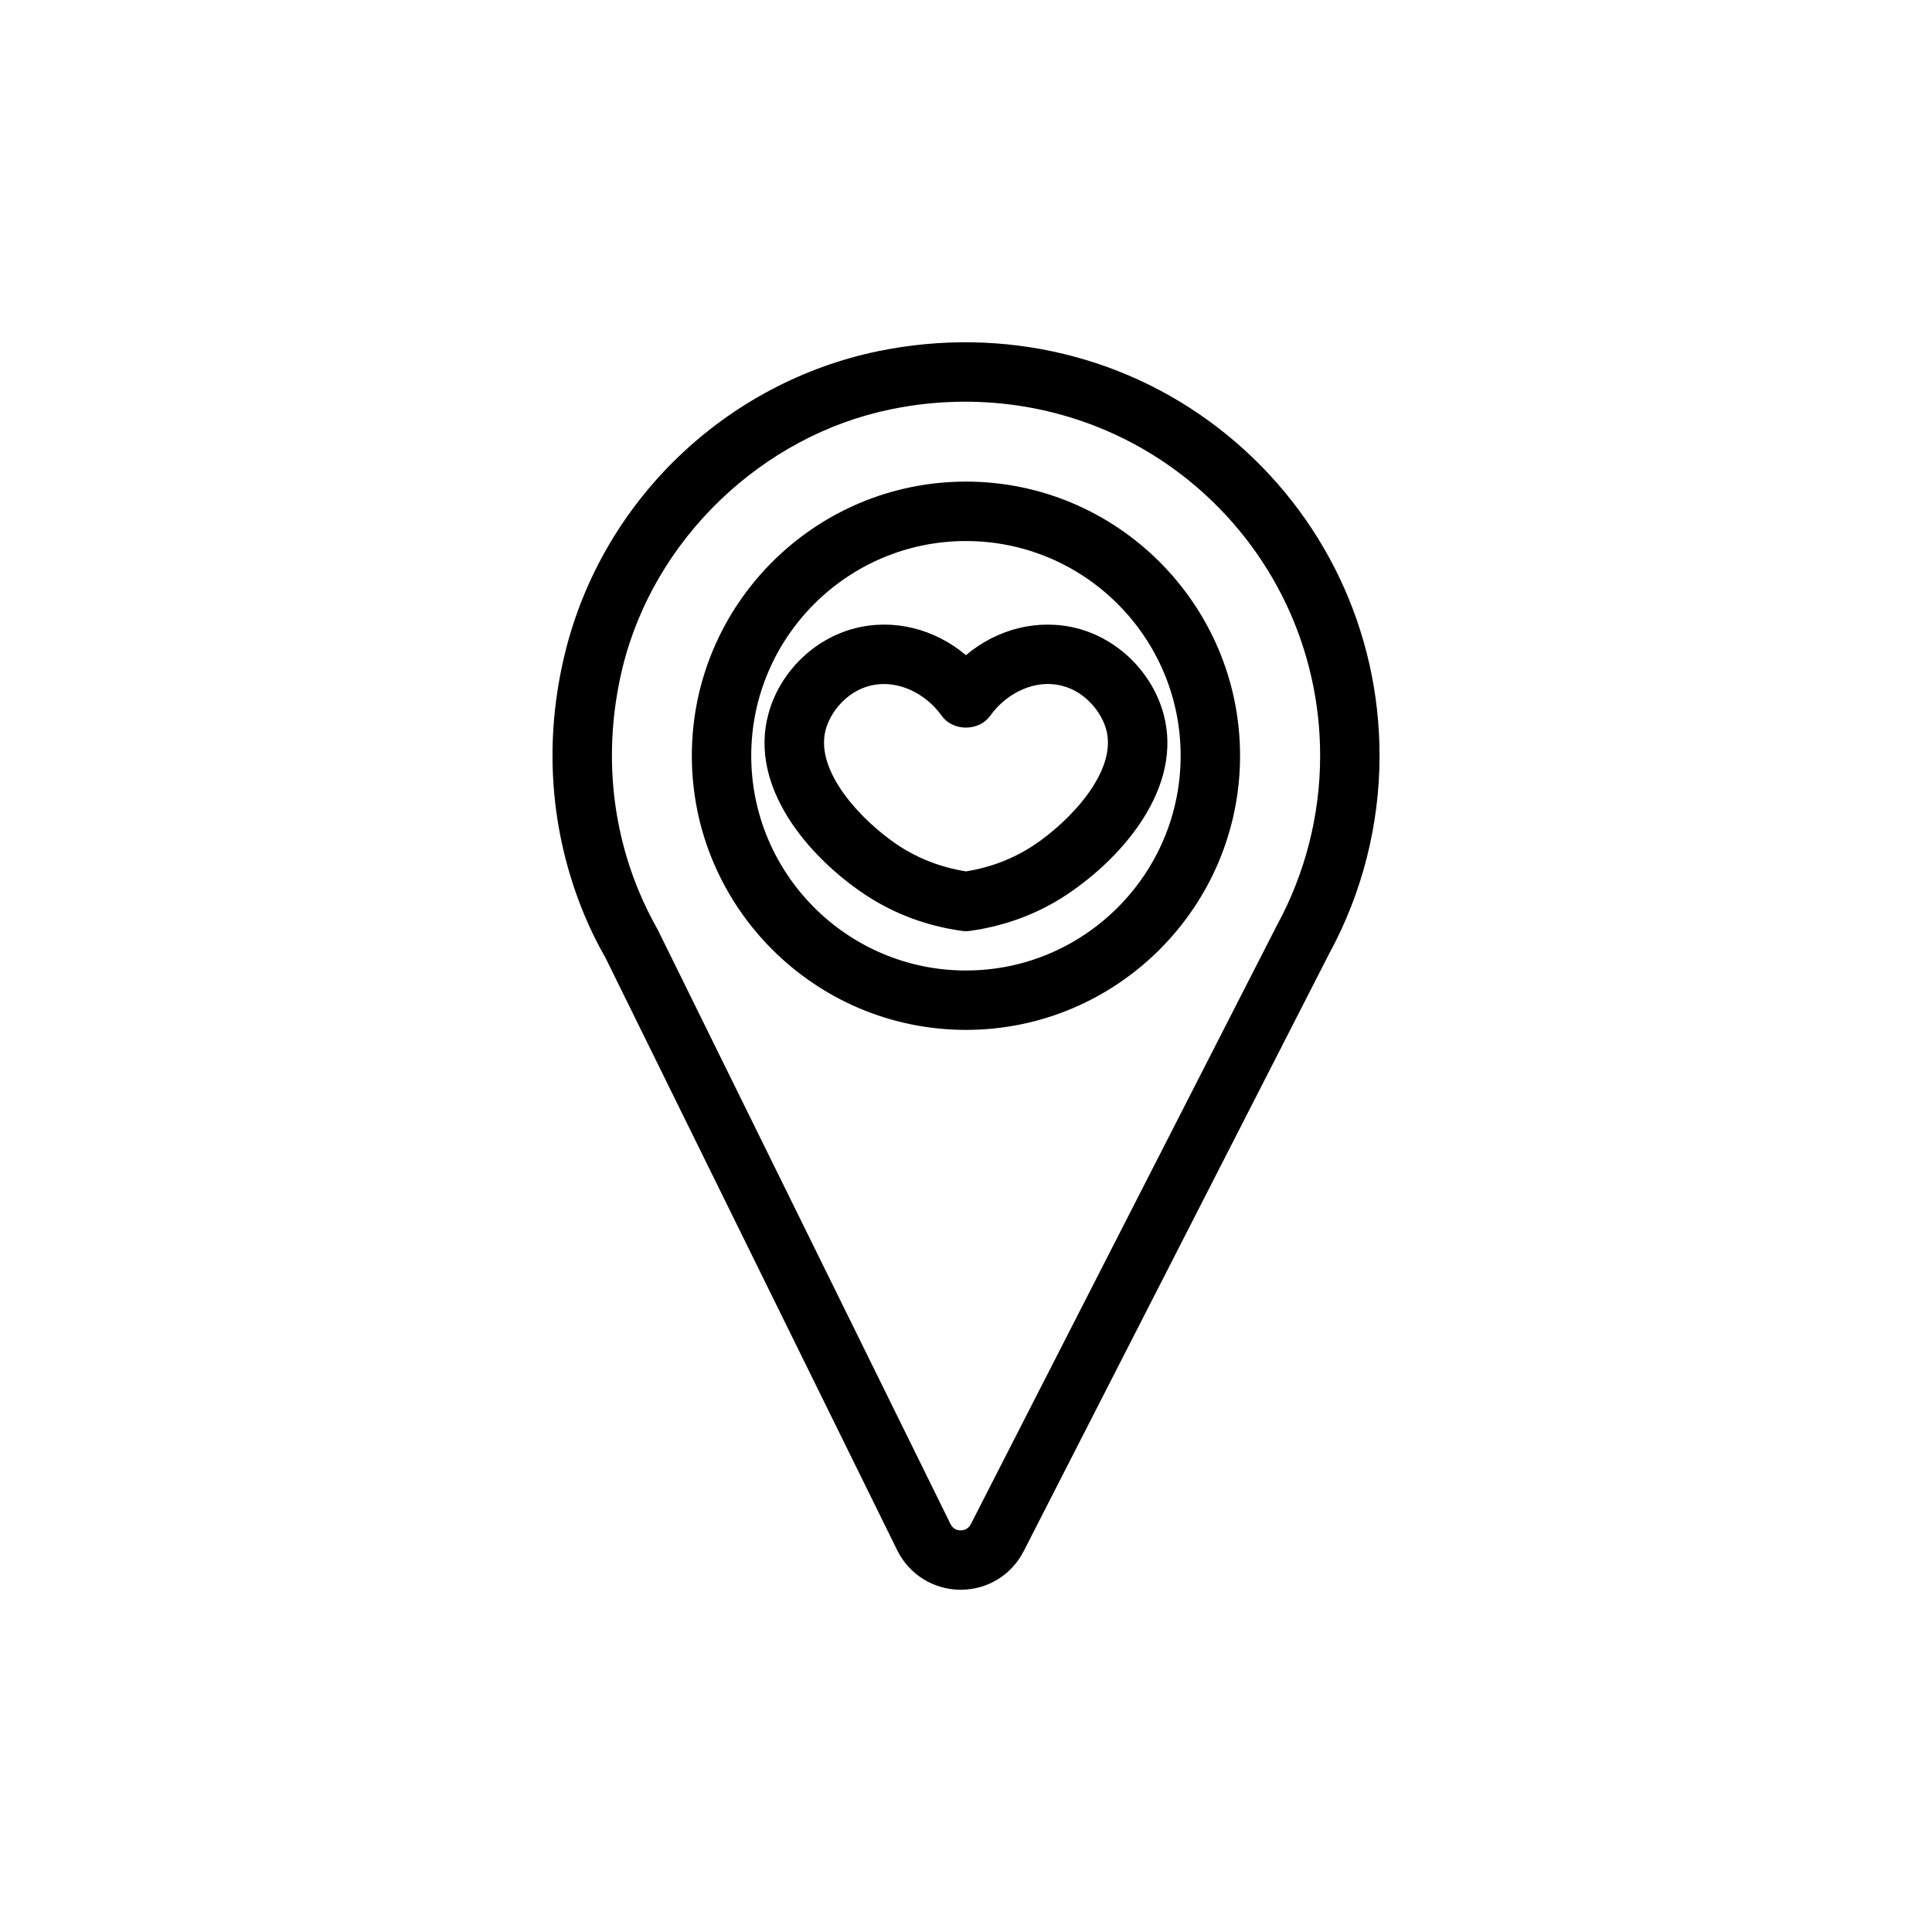
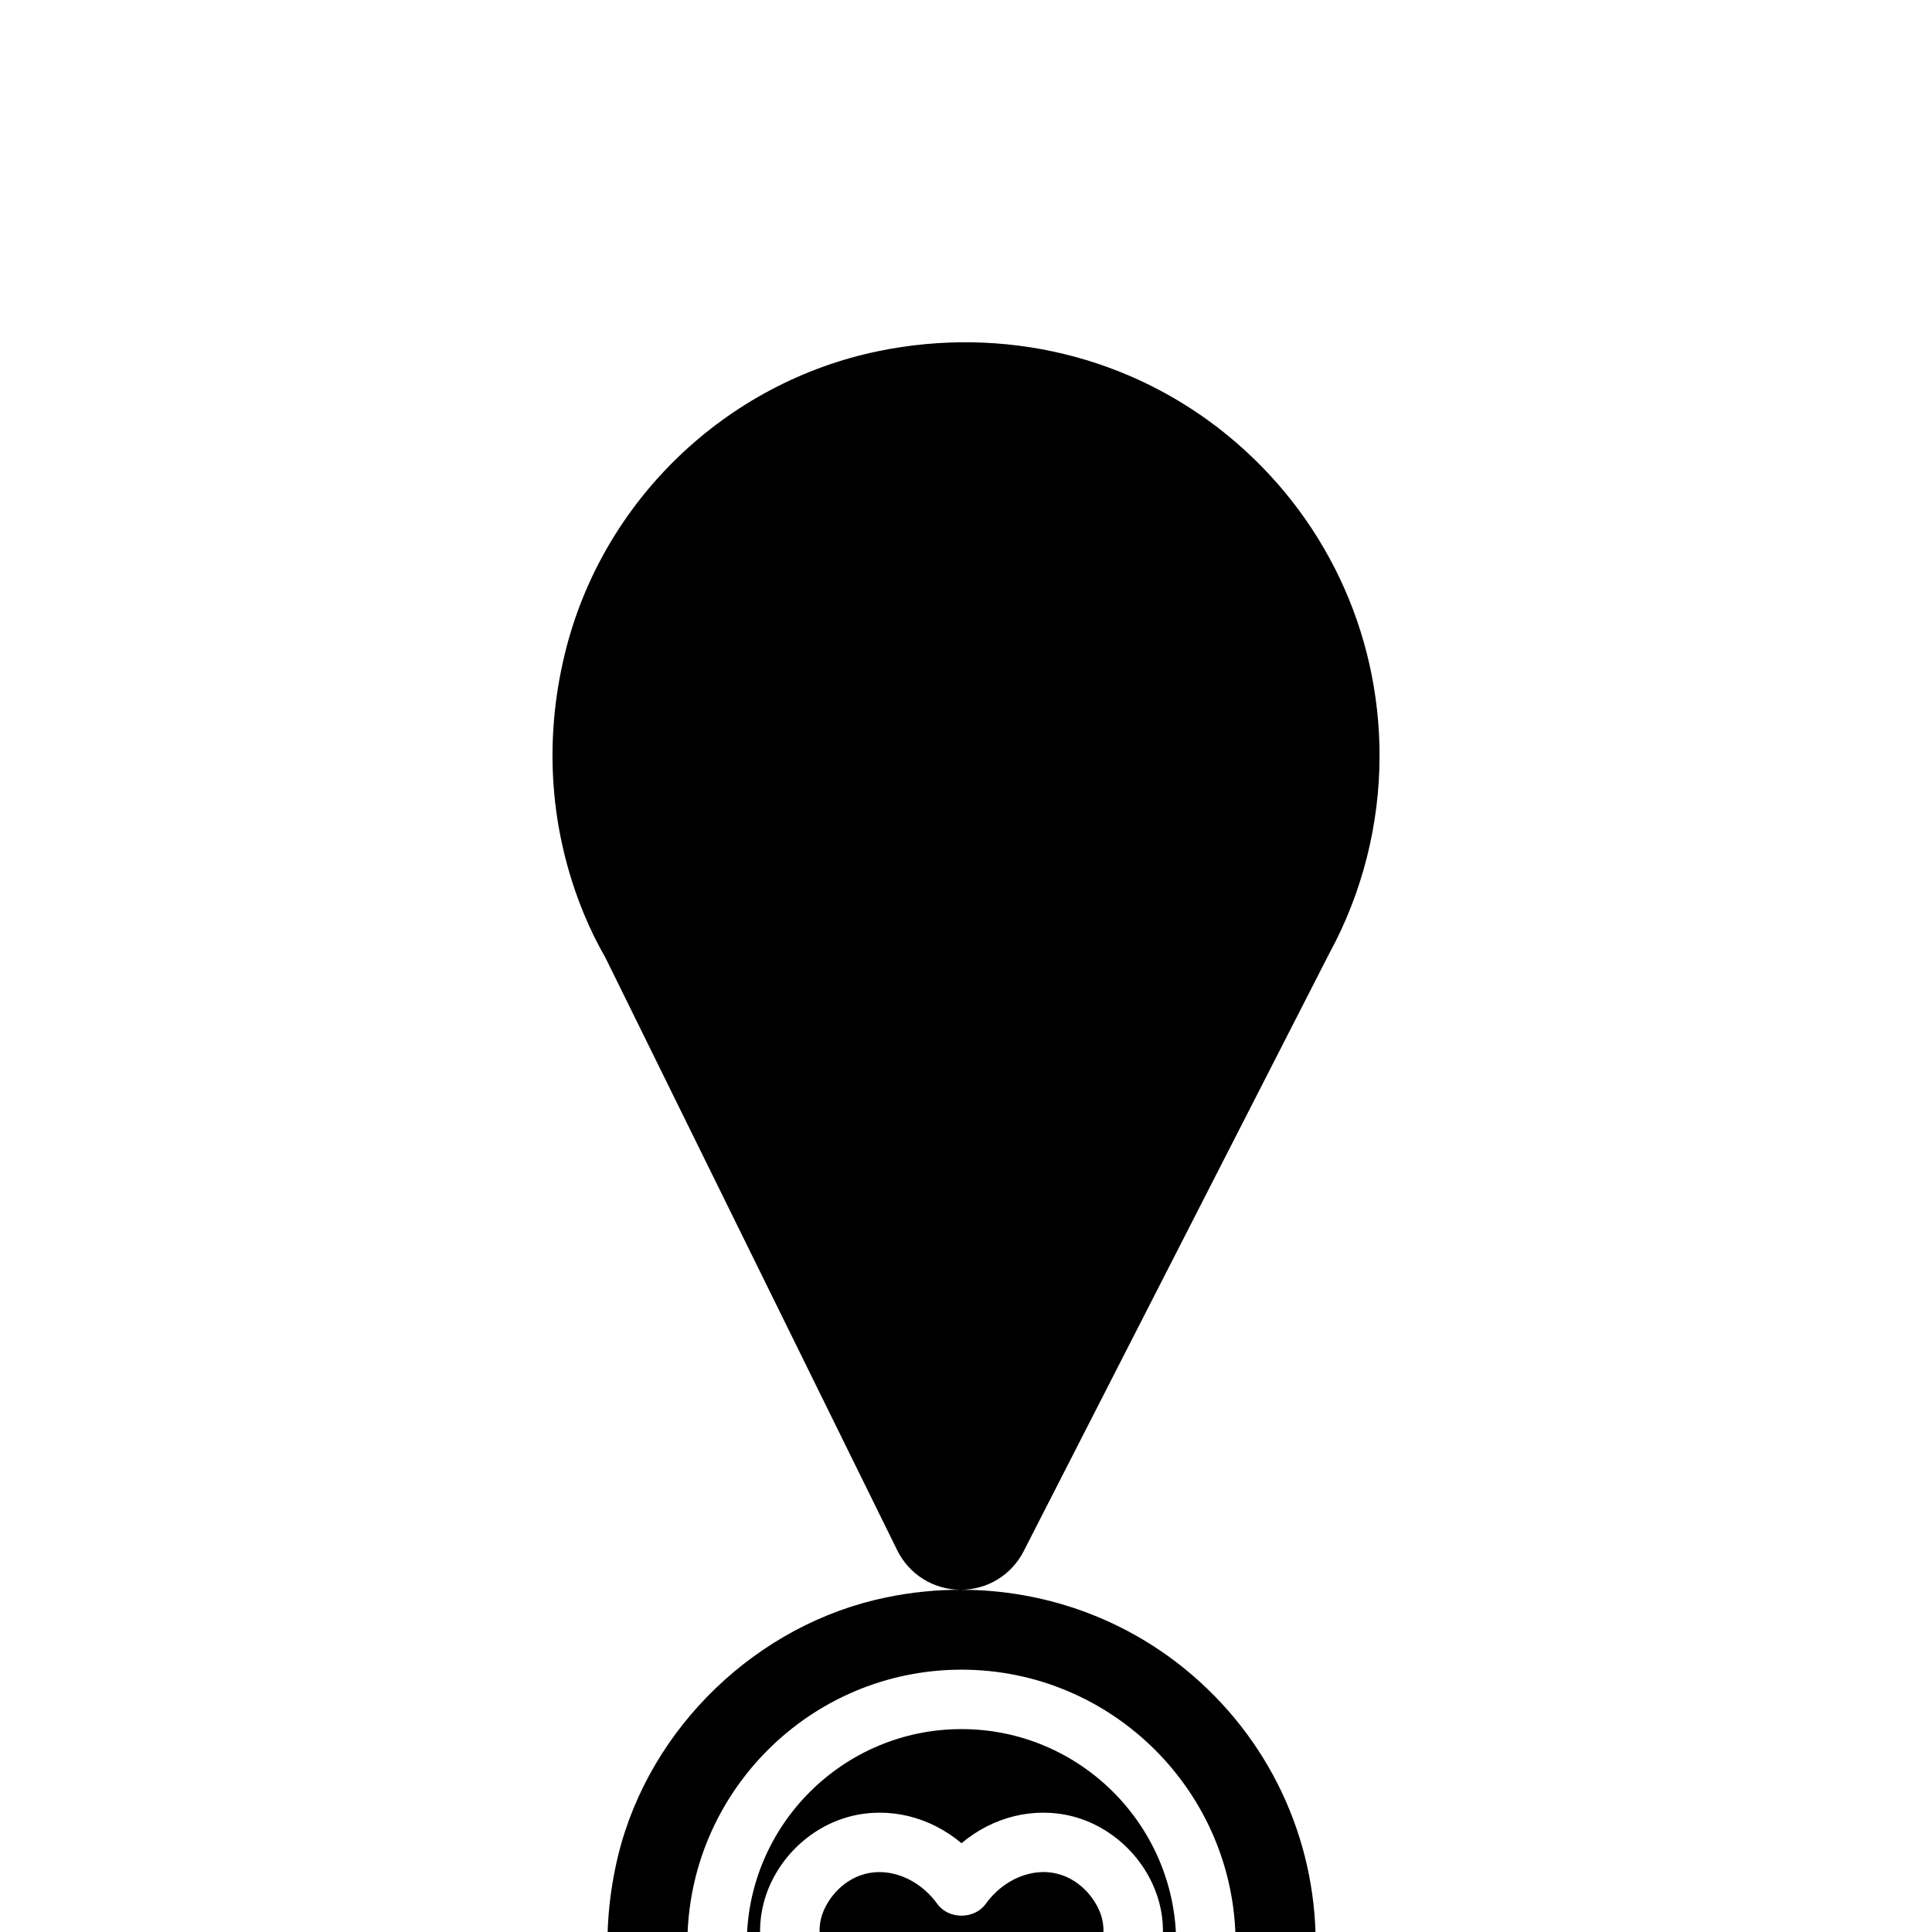
<svg xmlns="http://www.w3.org/2000/svg" fill="#000000" width="800px" height="800px" version="1.1" viewBox="144 144 512 512">
-   <path d="m398.6 565.3h-0.141c-7.133-0.066-13.527-4.062-16.691-10.473l-77.332-157.05c-1.984-3.43-3.969-7.414-5.668-11.539-9.039-21.898-10.77-45.754-5.039-69.148 9.855-40.305 42.523-71.73 83.223-80.074 33.109-6.723 66.676 1.371 92.293 22.293 25.645 20.941 40.352 51.895 40.352 84.957 0 18.246-4.582 36.336-13.258 52.285l-81.051 158.53c-3.227 6.312-9.602 10.219-16.688 10.219zm1.18-314.85c-6.516 0-13.113 0.66-19.664 2.016-34.242 6.992-62.816 34.48-71.117 68.391-4.894 20.121-3.43 40.605 4.254 59.199 1.527 3.668 3.227 7.07 5.086 10.391l77.555 157.44c0.738 1.465 2.016 1.715 2.707 1.668 0.691 0 1.953-0.219 2.676-1.637l81.129-158.71c7.527-13.809 11.445-29.301 11.445-44.934 0-28.309-12.594-54.82-34.559-72.754-16.875-13.762-37.832-21.066-59.512-21.066zm0.207 166.48c-40.055 0-72.645-32.605-72.645-72.656 0-40.055 32.59-72.645 72.645-72.645 40.051 0 72.641 32.59 72.641 72.645 0 40.051-32.59 72.656-72.641 72.656zm0-129.55c-31.379 0-56.902 25.52-56.902 56.898 0 31.375 25.523 56.914 56.902 56.914 31.375 0 56.898-25.539 56.898-56.914 0-31.379-25.523-56.898-56.898-56.898zm0 103.39c-0.379 0-0.727-0.031-1.105-0.078-9.414-1.324-18.059-4.566-25.691-9.652-15.02-10.012-30.75-28.512-25.586-47.738 2.93-11.004 11.934-19.961 22.941-22.797 10.23-2.613 21.094 0.098 29.441 7.117 8.344-7.019 19.207-9.73 29.441-7.117 10.988 2.836 19.992 11.793 22.953 22.816 5.148 19.207-10.578 37.707-25.602 47.719-7.633 5.086-16.277 8.328-25.707 9.652-0.363 0.047-0.727 0.078-1.086 0.078zm-21.762-65.496c-1.258 0-2.516 0.156-3.746 0.473-6.328 1.637-10.484 7.164-11.664 11.633-2.992 11.117 9.793 24.359 19.098 30.562 5.367 3.57 11.445 5.918 18.074 6.988 6.625-1.07 12.688-3.418 18.059-6.988 9.32-6.203 22.102-19.445 19.129-30.547-1.199-4.484-5.371-10.012-11.684-11.648-6.707-1.781-14.422 1.449-19.113 7.981-2.977 4.125-9.809 4.125-12.785 0-3.84-5.336-9.684-8.453-15.367-8.453z" />
+   <path d="m398.6 565.3h-0.141c-7.133-0.066-13.527-4.062-16.691-10.473l-77.332-157.05c-1.984-3.43-3.969-7.414-5.668-11.539-9.039-21.898-10.77-45.754-5.039-69.148 9.855-40.305 42.523-71.73 83.223-80.074 33.109-6.723 66.676 1.371 92.293 22.293 25.645 20.941 40.352 51.895 40.352 84.957 0 18.246-4.582 36.336-13.258 52.285l-81.051 158.53c-3.227 6.312-9.602 10.219-16.688 10.219zc-6.516 0-13.113 0.66-19.664 2.016-34.242 6.992-62.816 34.48-71.117 68.391-4.894 20.121-3.43 40.605 4.254 59.199 1.527 3.668 3.227 7.07 5.086 10.391l77.555 157.44c0.738 1.465 2.016 1.715 2.707 1.668 0.691 0 1.953-0.219 2.676-1.637l81.129-158.71c7.527-13.809 11.445-29.301 11.445-44.934 0-28.309-12.594-54.82-34.559-72.754-16.875-13.762-37.832-21.066-59.512-21.066zm0.207 166.48c-40.055 0-72.645-32.605-72.645-72.656 0-40.055 32.59-72.645 72.645-72.645 40.051 0 72.641 32.59 72.641 72.645 0 40.051-32.59 72.656-72.641 72.656zm0-129.55c-31.379 0-56.902 25.52-56.902 56.898 0 31.375 25.523 56.914 56.902 56.914 31.375 0 56.898-25.539 56.898-56.914 0-31.379-25.523-56.898-56.898-56.898zm0 103.39c-0.379 0-0.727-0.031-1.105-0.078-9.414-1.324-18.059-4.566-25.691-9.652-15.02-10.012-30.75-28.512-25.586-47.738 2.93-11.004 11.934-19.961 22.941-22.797 10.23-2.613 21.094 0.098 29.441 7.117 8.344-7.019 19.207-9.73 29.441-7.117 10.988 2.836 19.992 11.793 22.953 22.816 5.148 19.207-10.578 37.707-25.602 47.719-7.633 5.086-16.277 8.328-25.707 9.652-0.363 0.047-0.727 0.078-1.086 0.078zm-21.762-65.496c-1.258 0-2.516 0.156-3.746 0.473-6.328 1.637-10.484 7.164-11.664 11.633-2.992 11.117 9.793 24.359 19.098 30.562 5.367 3.57 11.445 5.918 18.074 6.988 6.625-1.07 12.688-3.418 18.059-6.988 9.32-6.203 22.102-19.445 19.129-30.547-1.199-4.484-5.371-10.012-11.684-11.648-6.707-1.781-14.422 1.449-19.113 7.981-2.977 4.125-9.809 4.125-12.785 0-3.84-5.336-9.684-8.453-15.367-8.453z" />
</svg>